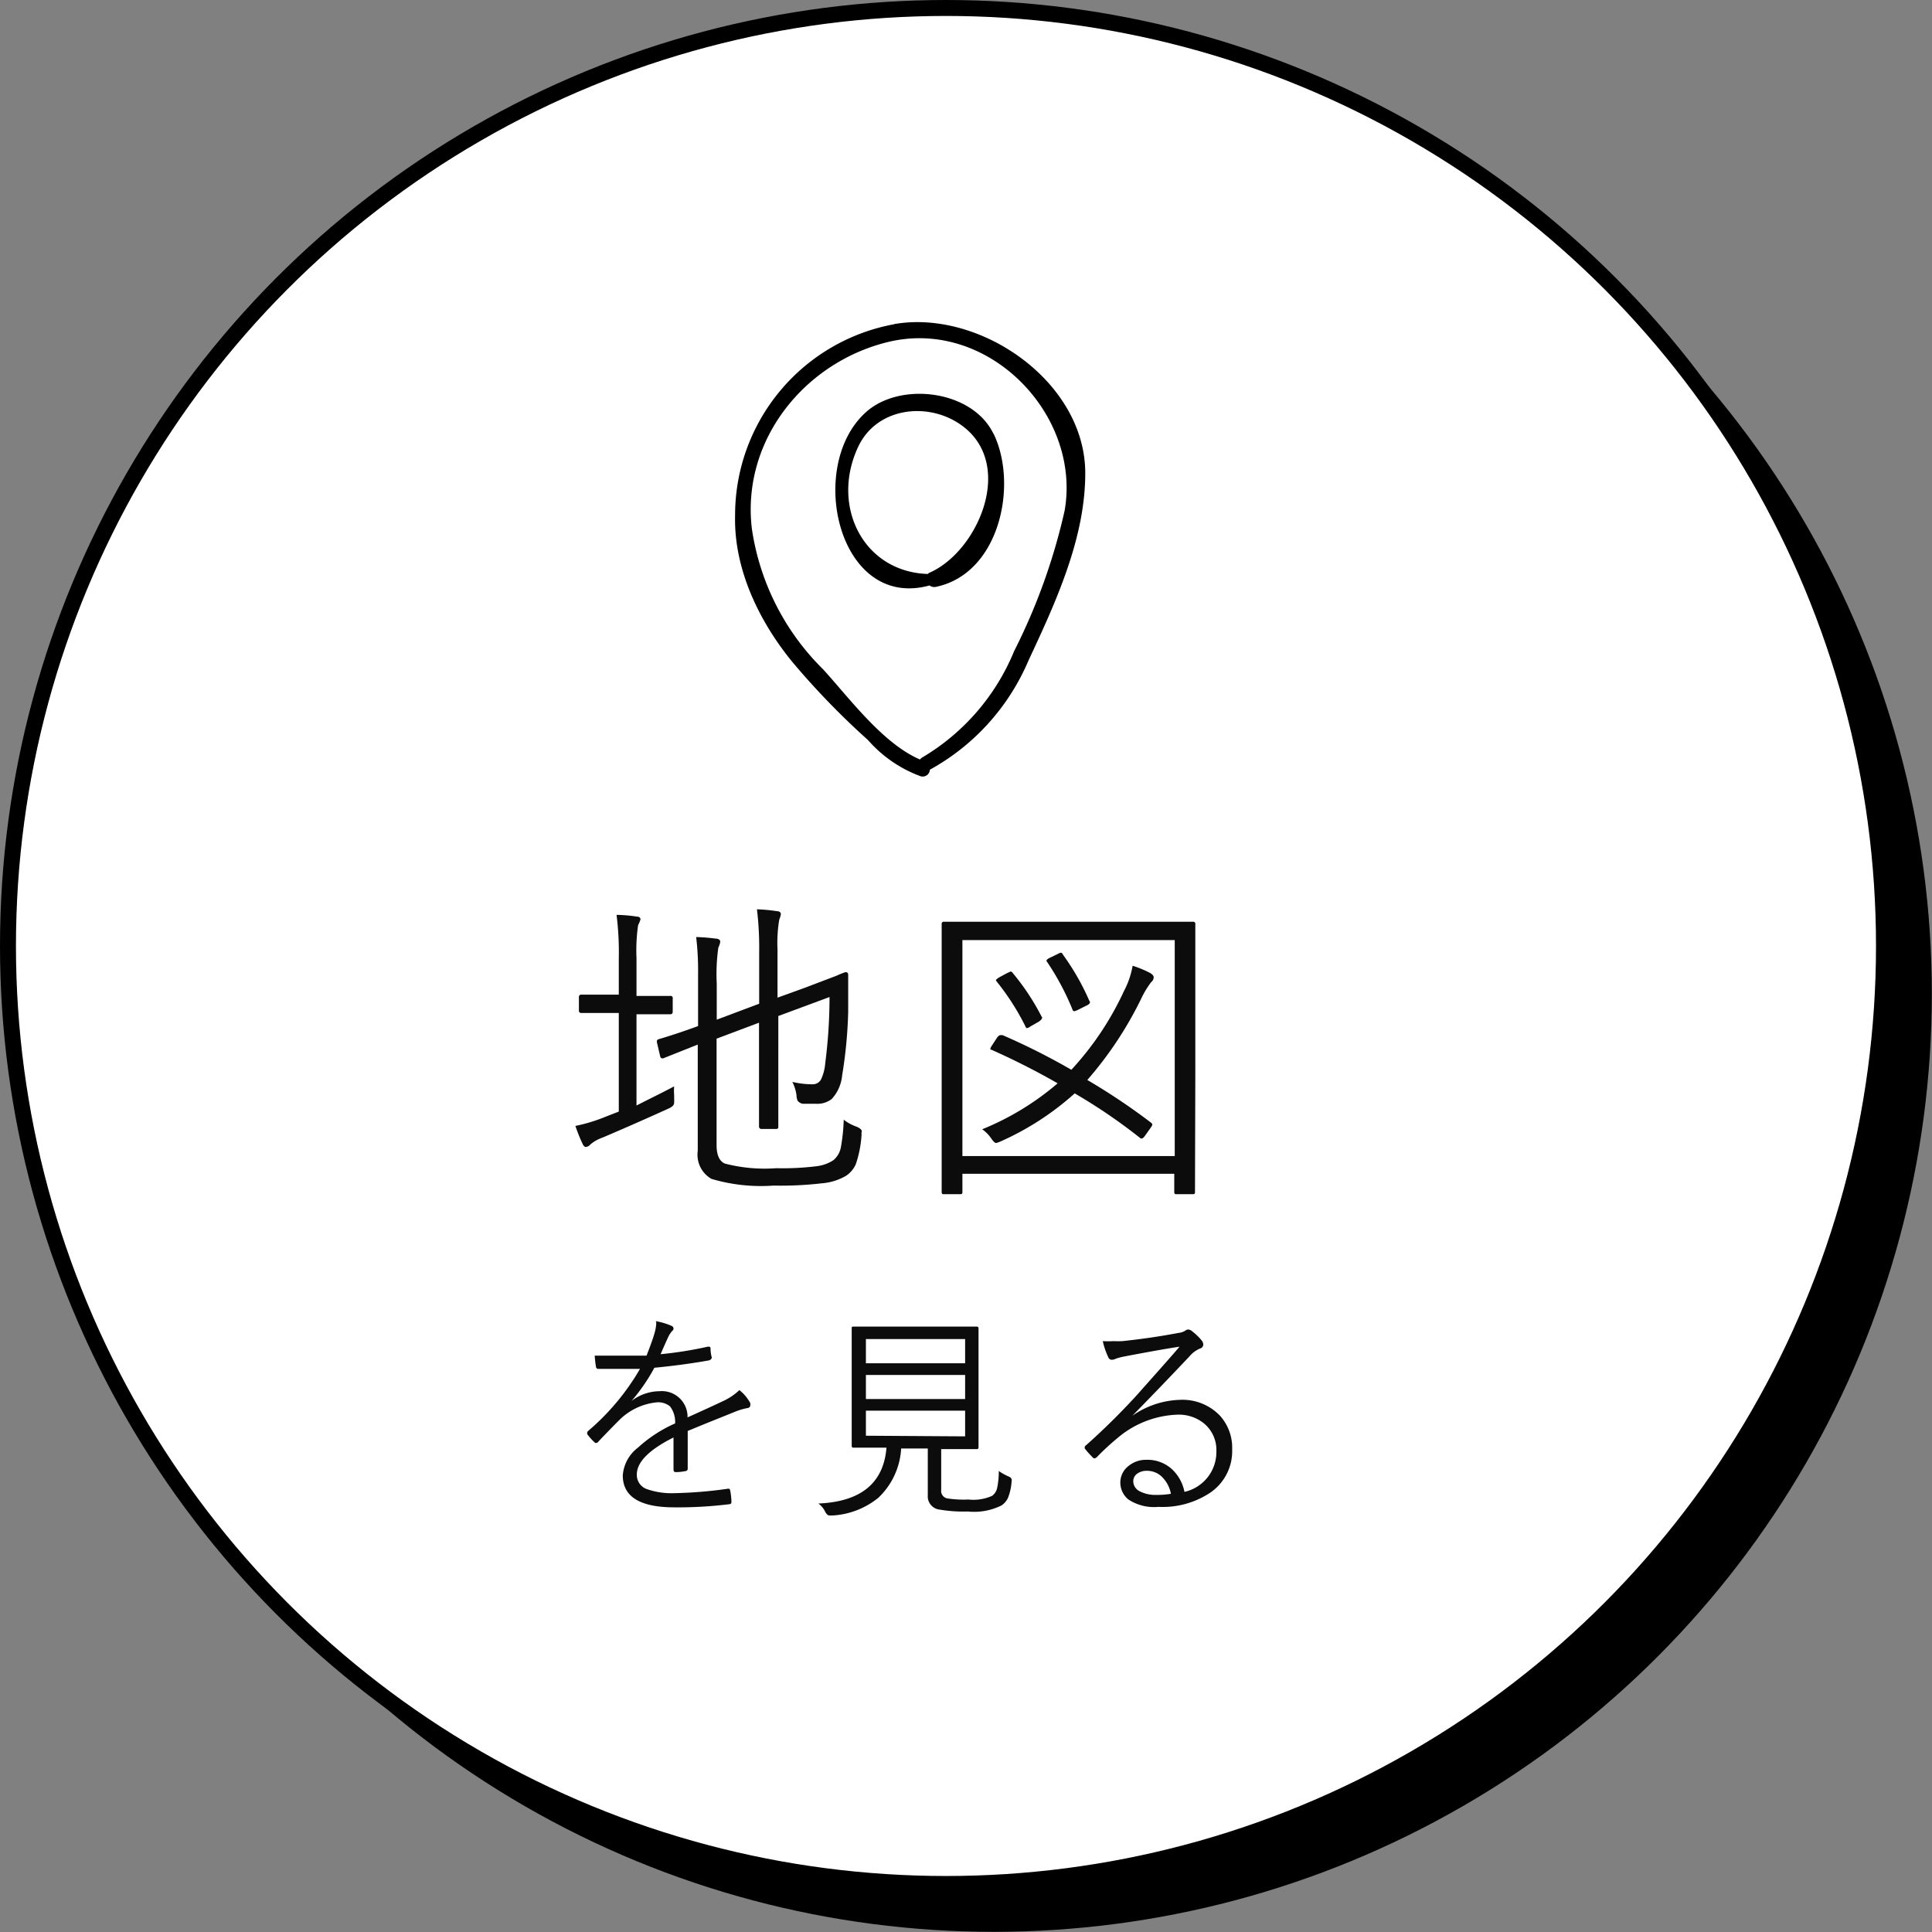
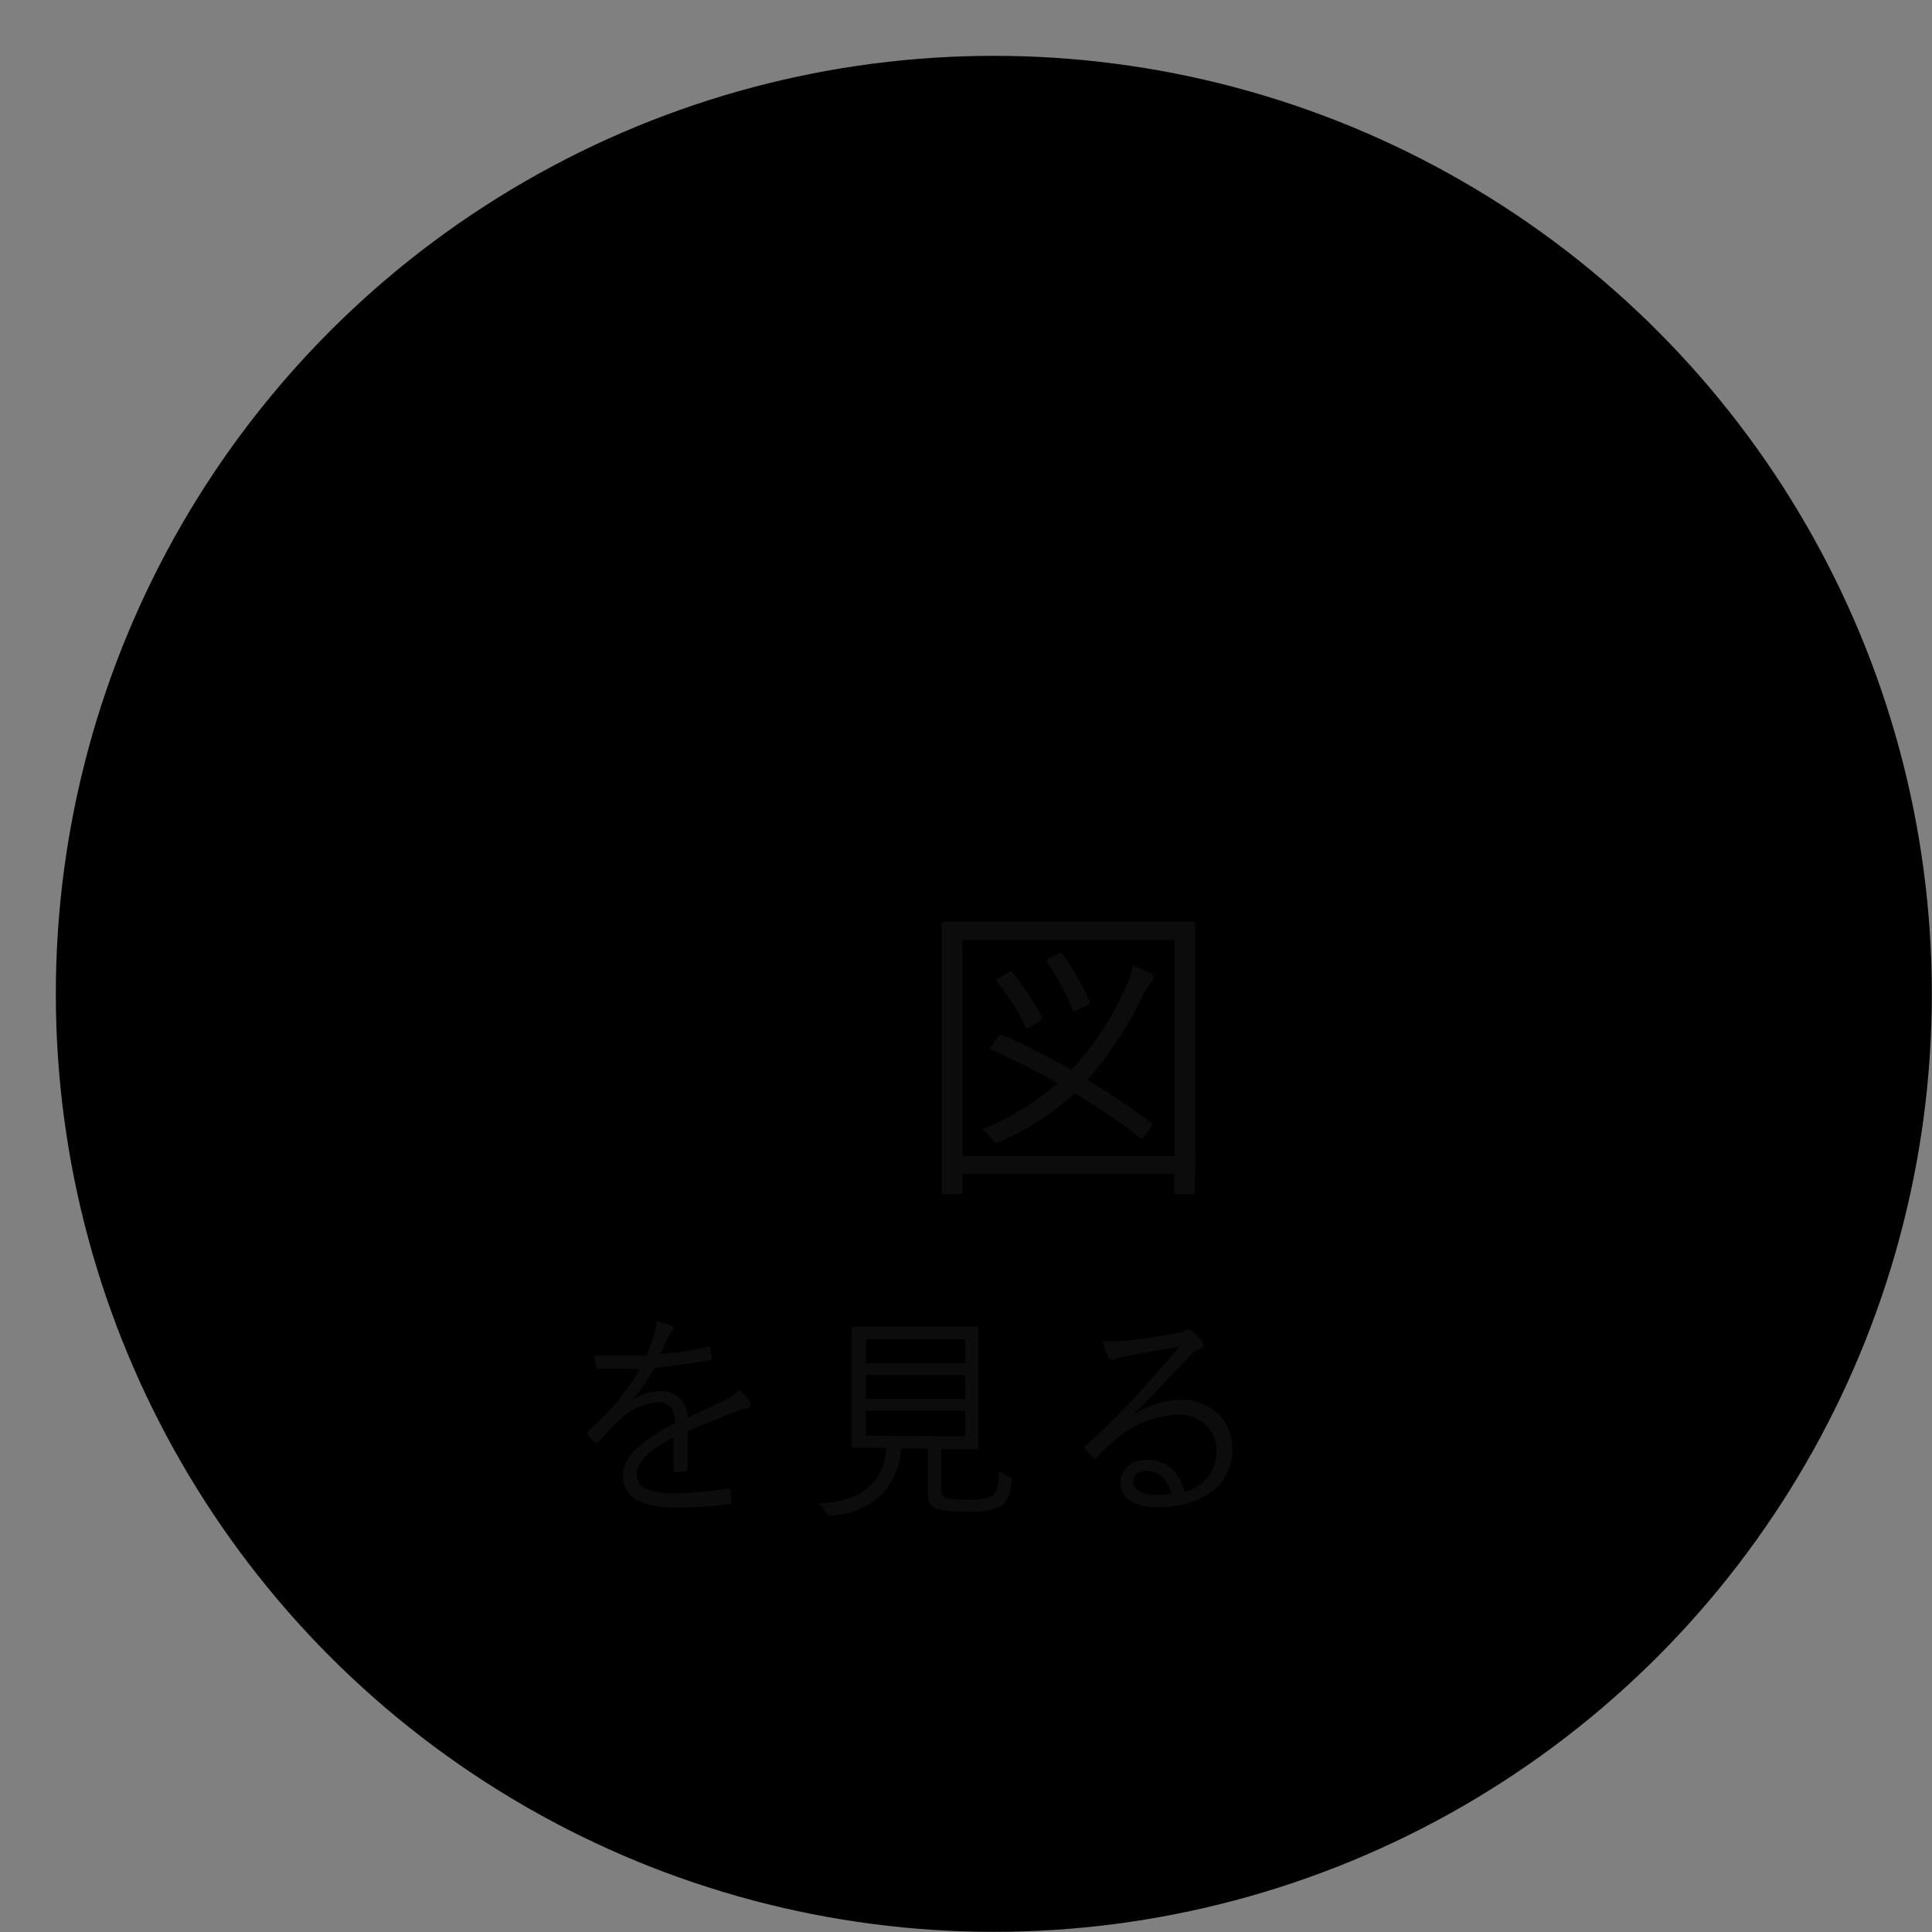
<svg xmlns="http://www.w3.org/2000/svg" viewBox="0 0 121.11 121.11">
  <rect x="0" y="0" width="121.11" height="121.11" fill="#808080" stroke="none" />
  <defs>
    <style>.cls-1{fill:#fff;stroke:#000;stroke-miterlimit:10;}.cls-2{fill:#0d0c0d;}</style>
  </defs>
  <title>guideBtn2</title>
  <g id="レイヤー_2" data-name="レイヤー 2">
    <g id="レイヤー_1-2" data-name="レイヤー 1">
      <circle cx="62.3" cy="62.3" r="58.8" />
-       <circle class="cls-1" cx="59.3" cy="59.3" r="58.8" />
-       <path d="M56.08,20.32a12.17,12.17,0,0,0-10,12C46,35.72,47.62,39,49.69,41.52a48.43,48.43,0,0,0,4.73,4.88,8.07,8.07,0,0,0,3.29,2.26.45.45,0,0,0,.58-.41,14.1,14.1,0,0,0,6.18-6.84c1.71-3.66,3.59-7.71,3.56-11.83-.06-5.71-6.64-10.21-12-9.26Zm7.47,20.55a13.85,13.85,0,0,1-5.75,6.62.51.51,0,0,0-.13.12c-2.33-1-4.43-3.85-6.06-5.64a15.53,15.53,0,0,1-4.48-8.84c-.66-5.59,3.38-10.5,8.66-11.72C62,20,67.78,26,66.74,32a37.83,37.83,0,0,1-3.19,8.86Z" />
      <path d="M62.27,27.18c-1.33-2.74-5.86-3.28-8-1.33-3.76,3.39-1.71,12.42,4,10.85a.49.49,0,0,0,.39.09c4-.82,5.18-6.4,3.62-9.61Zm-4,8.72a.31.31,0,0,0-.11.08c-4.05-.13-6.12-4.28-4.35-8,1.21-2.53,4.58-2.84,6.65-1.18,3.13,2.52.78,7.8-2.19,9.1Z" />
-       <path class="cls-2" d="M42.26,68.1a3.64,3.64,0,0,0,0,.57v.21a1.21,1.21,0,0,1,0,.18.37.37,0,0,1-.06.24.93.93,0,0,1-.29.19c-1.06.48-2.44,1.1-4.16,1.83a2.35,2.35,0,0,0-.74.42.43.43,0,0,1-.28.16c-.08,0-.16-.07-.22-.22a9.83,9.83,0,0,1-.44-1.1,10.31,10.31,0,0,0,1.9-.58l.82-.32V63.5h-.48l-1.86,0a.14.14,0,0,1-.16-.16v-.84a.14.14,0,0,1,.16-.15l1.86,0h.48V60.1a18.9,18.9,0,0,0-.14-2.75,9.13,9.13,0,0,1,1.28.11c.15,0,.22.08.22.18A2.7,2.7,0,0,1,40,58a11,11,0,0,0-.1,2.06v2.37h.25l1.87,0a.13.13,0,0,1,.15.15v.84c0,.11-.05.16-.15.16l-1.87,0h-.25v5.72C40.66,68.91,41.43,68.54,42.26,68.1Zm11.75,3a7,7,0,0,1-.37,1.9,1.73,1.73,0,0,1-.61.71,3.59,3.59,0,0,1-1.54.47,22.18,22.18,0,0,1-3,.14,10.91,10.91,0,0,1-3.89-.42,1.74,1.74,0,0,1-.86-1.76V65.48l-2.16.86a.18.18,0,0,1-.09,0s-.08,0-.11-.14l-.2-.86a.18.18,0,0,1,0-.09s0-.08.12-.11l.3-.09c.59-.18,1.32-.42,2.16-.73V61.06a17.83,17.83,0,0,0-.12-2.32,11.58,11.58,0,0,1,1.24.1c.18,0,.27.1.27.19a1.21,1.21,0,0,1-.12.37,11.88,11.88,0,0,0-.1,2.26v2.26l2.66-1V59.7A19.91,19.91,0,0,0,47.45,57a11.21,11.21,0,0,1,1.27.12c.15,0,.23.09.23.18a1.25,1.25,0,0,1-.1.34,8.79,8.79,0,0,0-.11,1.9v3l1.71-.62,2-.76a4.59,4.59,0,0,1,.55-.22c.11,0,.17.05.17.16s0,.44,0,1.06c0,.42,0,.84,0,1.26a28.67,28.67,0,0,1-.38,4,2.52,2.52,0,0,1-.65,1.47,1.46,1.46,0,0,1-1,.3c-.24,0-.52,0-.82,0A.5.5,0,0,1,50,69a.91.91,0,0,1-.07-.34,2.65,2.65,0,0,0-.26-.84,5.45,5.45,0,0,0,1.24.15.59.59,0,0,0,.56-.31,2.91,2.91,0,0,0,.26-1A32.65,32.65,0,0,0,52,62.5l-3.21,1.19V67.5l0,3.1c0,.11,0,.17-.15.17h-.9a.15.15,0,0,1-.16-.17l0-3.1V64.11l-2.66,1v6.68c0,.6.17,1,.52,1.15a9.88,9.88,0,0,0,3.22.29,17.35,17.35,0,0,0,2.58-.13,2.46,2.46,0,0,0,1-.37,1.39,1.39,0,0,0,.48-.86,11.63,11.63,0,0,0,.17-1.68,2.83,2.83,0,0,0,.81.44c.21.09.32.19.32.28S54,71,54,71.06Z" />
      <path class="cls-2" d="M74.91,74.7c0,.11,0,.16-.15.16h-1c-.1,0-.15,0-.15-.16V73.58H60.33V74.7c0,.11,0,.16-.15.16h-1c-.1,0-.15,0-.15-.16l0-7.44v-4l0-5.33a.13.13,0,0,1,.15-.15l2.78,0H72l2.78,0a.13.13,0,0,1,.15.15l0,4.75v4.59Zm-1.27-2.23V58.93H60.33V72.47ZM72.32,61.26a.4.4,0,0,1-.16.31,5.74,5.74,0,0,0-.64,1.07,23.24,23.24,0,0,1-3.36,5.06,39.94,39.94,0,0,1,4,2.68s.08.08.08.11a.68.68,0,0,1-.12.22l-.34.48c-.08.12-.16.18-.22.18a.14.14,0,0,1-.11-.05,34.74,34.74,0,0,0-4.08-2.78,17.67,17.67,0,0,1-4.62,3,1.69,1.69,0,0,1-.3.11c-.08,0-.18-.09-.31-.28a2.23,2.23,0,0,0-.57-.58,17.21,17.21,0,0,0,4.73-2.88,45,45,0,0,0-4.14-2.1s-.08,0-.08-.07a.8.8,0,0,1,.12-.23l.3-.46c.08-.11.15-.16.22-.16l.13,0a42.45,42.45,0,0,1,4.31,2.17,18.9,18.9,0,0,0,3.3-4.94A5.34,5.34,0,0,0,71,60.54a6.52,6.52,0,0,1,1.11.46C72.24,61.08,72.32,61.17,72.32,61.26Zm-7,2.48a.36.36,0,0,1,0,.11s-.07.11-.21.2l-.51.29a.6.6,0,0,1-.22.11s-.07,0-.11-.13a15.39,15.39,0,0,0-1.79-2.79.19.19,0,0,1-.05-.1s.08-.09.22-.17l.48-.26.22-.1s.08,0,.14.1A14.78,14.78,0,0,1,65.3,63.74Zm3-1a.22.22,0,0,1,0,.1c0,.07-.07.13-.2.19l-.52.26a.82.82,0,0,1-.27.1s-.08,0-.11-.13a16.29,16.29,0,0,0-1.56-2.93.24.24,0,0,1-.06-.11c0-.05.08-.12.23-.19l.48-.23a.6.6,0,0,1,.2-.08s.07,0,.12.12A15.42,15.42,0,0,1,68.31,62.79Z" />
      <path class="cls-2" d="M41.11,82.82a4.13,4.13,0,0,1,1,.3.18.18,0,0,1,.11.16.19.19,0,0,1-.08.15,1.53,1.53,0,0,0-.26.4c-.1.22-.26.57-.47,1.06a23.93,23.93,0,0,0,2.95-.47h.1s.06,0,.08.07c0,.38.08.59.08.62s-.06.15-.19.17c-1,.18-2.17.34-3.41.46a11.73,11.73,0,0,1-1.43,2.08l0,0a2.91,2.91,0,0,1,1.75-.61,1.61,1.61,0,0,1,1.76,1.64c.87-.39,1.59-.72,2.18-1a3.75,3.75,0,0,0,1.07-.71,2.66,2.66,0,0,1,.68.81.37.37,0,0,1,0,.15c0,.09-.06.15-.19.17a3.79,3.79,0,0,0-.77.23l-1.59.64c-.57.23-1,.41-1.37.56v2.35a.15.15,0,0,1-.16.17,2.77,2.77,0,0,1-.6.06c-.09,0-.13-.06-.13-.17,0-.87,0-1.54,0-2-1.53.77-2.3,1.54-2.3,2.32a.94.94,0,0,0,.67.93,4.69,4.69,0,0,0,1.72.24,27,27,0,0,0,3.34-.28h0c.05,0,.09,0,.12.1a4.07,4.07,0,0,1,.08.68c0,.11,0,.17-.11.19a26.08,26.08,0,0,1-3.47.2c-2.15,0-3.23-.67-3.23-2A2.41,2.41,0,0,1,40,90.74a8.5,8.5,0,0,1,2.32-1.51A1.6,1.6,0,0,0,42,88.16a1.17,1.17,0,0,0-.85-.25A3.86,3.86,0,0,0,38.84,89c-.27.27-.72.72-1.33,1.37a.17.17,0,0,1-.12.08.15.15,0,0,1-.08,0,3.71,3.71,0,0,1-.5-.55.29.29,0,0,1,0-.09.17.17,0,0,1,.06-.11,14.94,14.94,0,0,0,3.25-3.89c-.49,0-1,0-1.52,0-.34,0-.7,0-1.09,0a.14.14,0,0,1-.15-.13,6.84,6.84,0,0,1-.08-.7c.49,0,1,0,1.49,0s1.17,0,1.76,0c.25-.65.42-1.11.5-1.41a2.65,2.65,0,0,0,.11-.66Z" />
      <path class="cls-2" d="M63.41,92.91a3.28,3.28,0,0,1-.23,1,1.16,1.16,0,0,1-.4.46,3.84,3.84,0,0,1-2.11.38,8.85,8.85,0,0,1-1.89-.14.84.84,0,0,1-.62-.88V90.8H56.49a4.6,4.6,0,0,1-1.43,3.09A5,5,0,0,1,52.19,95H52c-.1,0-.19-.08-.27-.23a1.34,1.34,0,0,0-.43-.52q4-.17,4.27-3.5h-.17l-1.9,0a.1.1,0,0,1-.11-.11l0-1.73V85l0-1.73c0-.08,0-.11.11-.11l1.92,0h3.89l1.92,0a.1.1,0,0,1,.11.11l0,1.73v4l0,1.73a.1.1,0,0,1-.11.11l-1.92,0H59v2.55a.48.48,0,0,0,.38.54,7,7,0,0,0,1.33.07,2.88,2.88,0,0,0,1.48-.23.84.84,0,0,0,.33-.56,5,5,0,0,0,.09-1,3.32,3.32,0,0,0,.58.33c.16.06.23.14.23.23A.72.72,0,0,1,63.41,92.91ZM60.5,85.46V83.94H54.28v1.52Zm0,2.24V86.19H54.28V87.7Zm0,2.34V88.43H54.28V90Z" />
      <path class="cls-2" d="M73.94,84.42c-.76.11-1.92.32-3.5.62a4.29,4.29,0,0,0-.49.13.6.6,0,0,1-.26.07.24.24,0,0,1-.22-.17,4.59,4.59,0,0,1-.34-1,5.6,5.6,0,0,0,.69,0,4.89,4.89,0,0,0,.54,0c1.23-.13,2.39-.3,3.49-.51a1.15,1.15,0,0,0,.43-.13.37.37,0,0,1,.2-.09.43.43,0,0,1,.25.11,3.73,3.73,0,0,1,.6.58.47.47,0,0,1,.1.24.27.27,0,0,1-.22.27,1.78,1.78,0,0,0-.65.49q-1.89,2-3.58,3.72l0,0a5.49,5.49,0,0,1,3-1,3.25,3.25,0,0,1,2.5,1,3,3,0,0,1,.76,2.11,3.15,3.15,0,0,1-1.36,2.7,5.38,5.38,0,0,1-3.26.9A2.92,2.92,0,0,1,70.74,94a1.36,1.36,0,0,1-.51-1.1,1.3,1.3,0,0,1,.51-1,1.71,1.71,0,0,1,1.13-.39,2.27,2.27,0,0,1,1.64.63,2.65,2.65,0,0,1,.74,1.38,2.56,2.56,0,0,0,2-2.55,2.15,2.15,0,0,0-.8-1.76,2.5,2.5,0,0,0-1.63-.53A6.12,6.12,0,0,0,70,90.19a14.94,14.94,0,0,0-1.23,1.14.28.28,0,0,1-.17.09.16.16,0,0,1-.11-.07A5.34,5.34,0,0,1,68,90.8a.1.1,0,0,1,0-.08s0-.08.09-.13a43.2,43.2,0,0,0,3.17-3.13C72.42,86.15,73.33,85.14,73.94,84.42Zm-.54,9.22a2,2,0,0,0-.57-1.07,1.32,1.32,0,0,0-.93-.37,1,1,0,0,0-.63.19.58.58,0,0,0-.23.47.71.71,0,0,0,.42.63,2.1,2.1,0,0,0,1,.22A5.1,5.1,0,0,0,73.4,93.64Z" />
    </g>
  </g>
</svg>